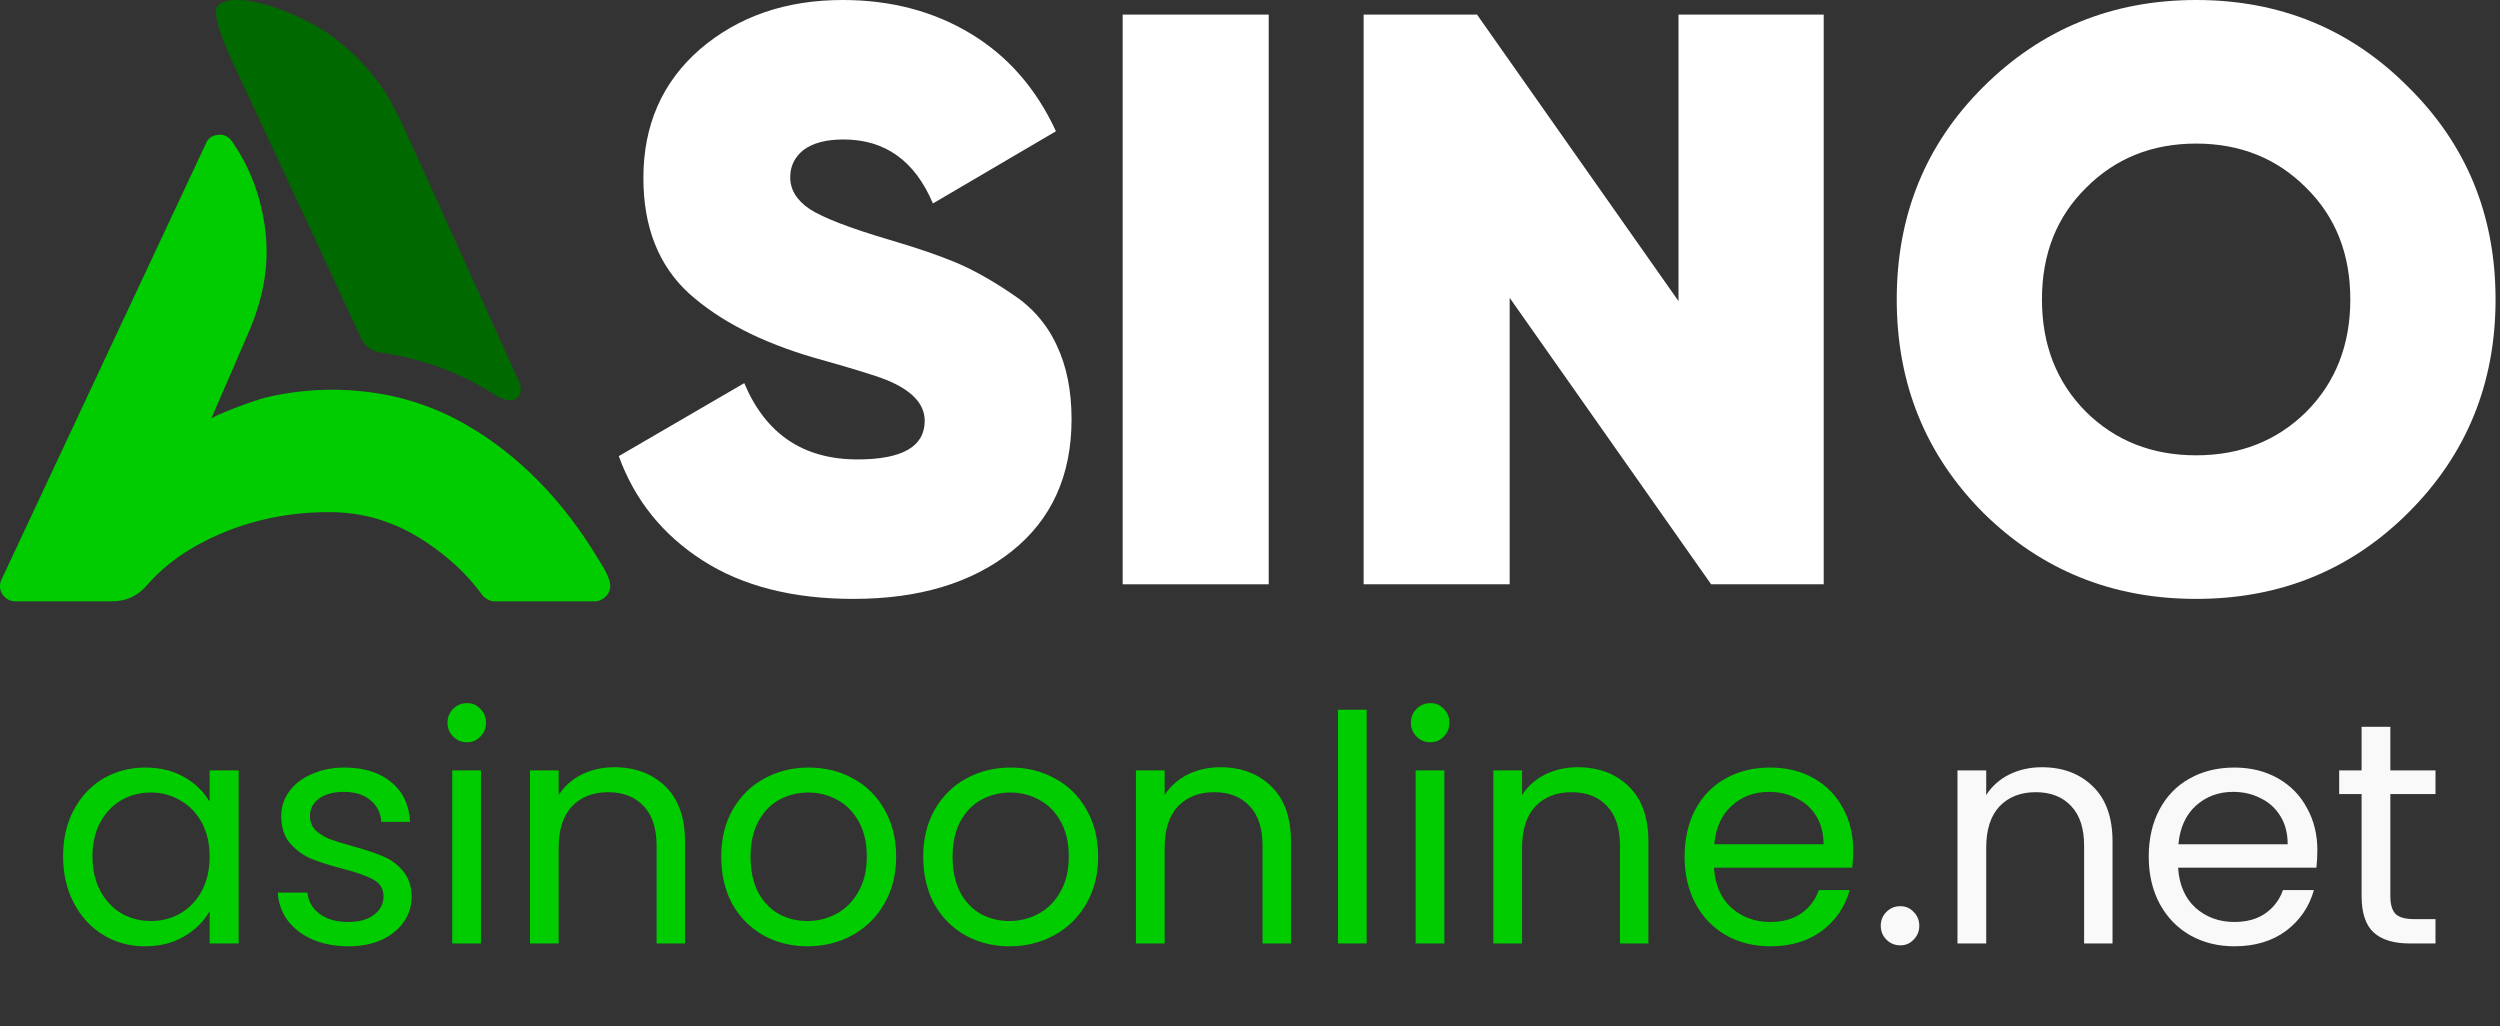
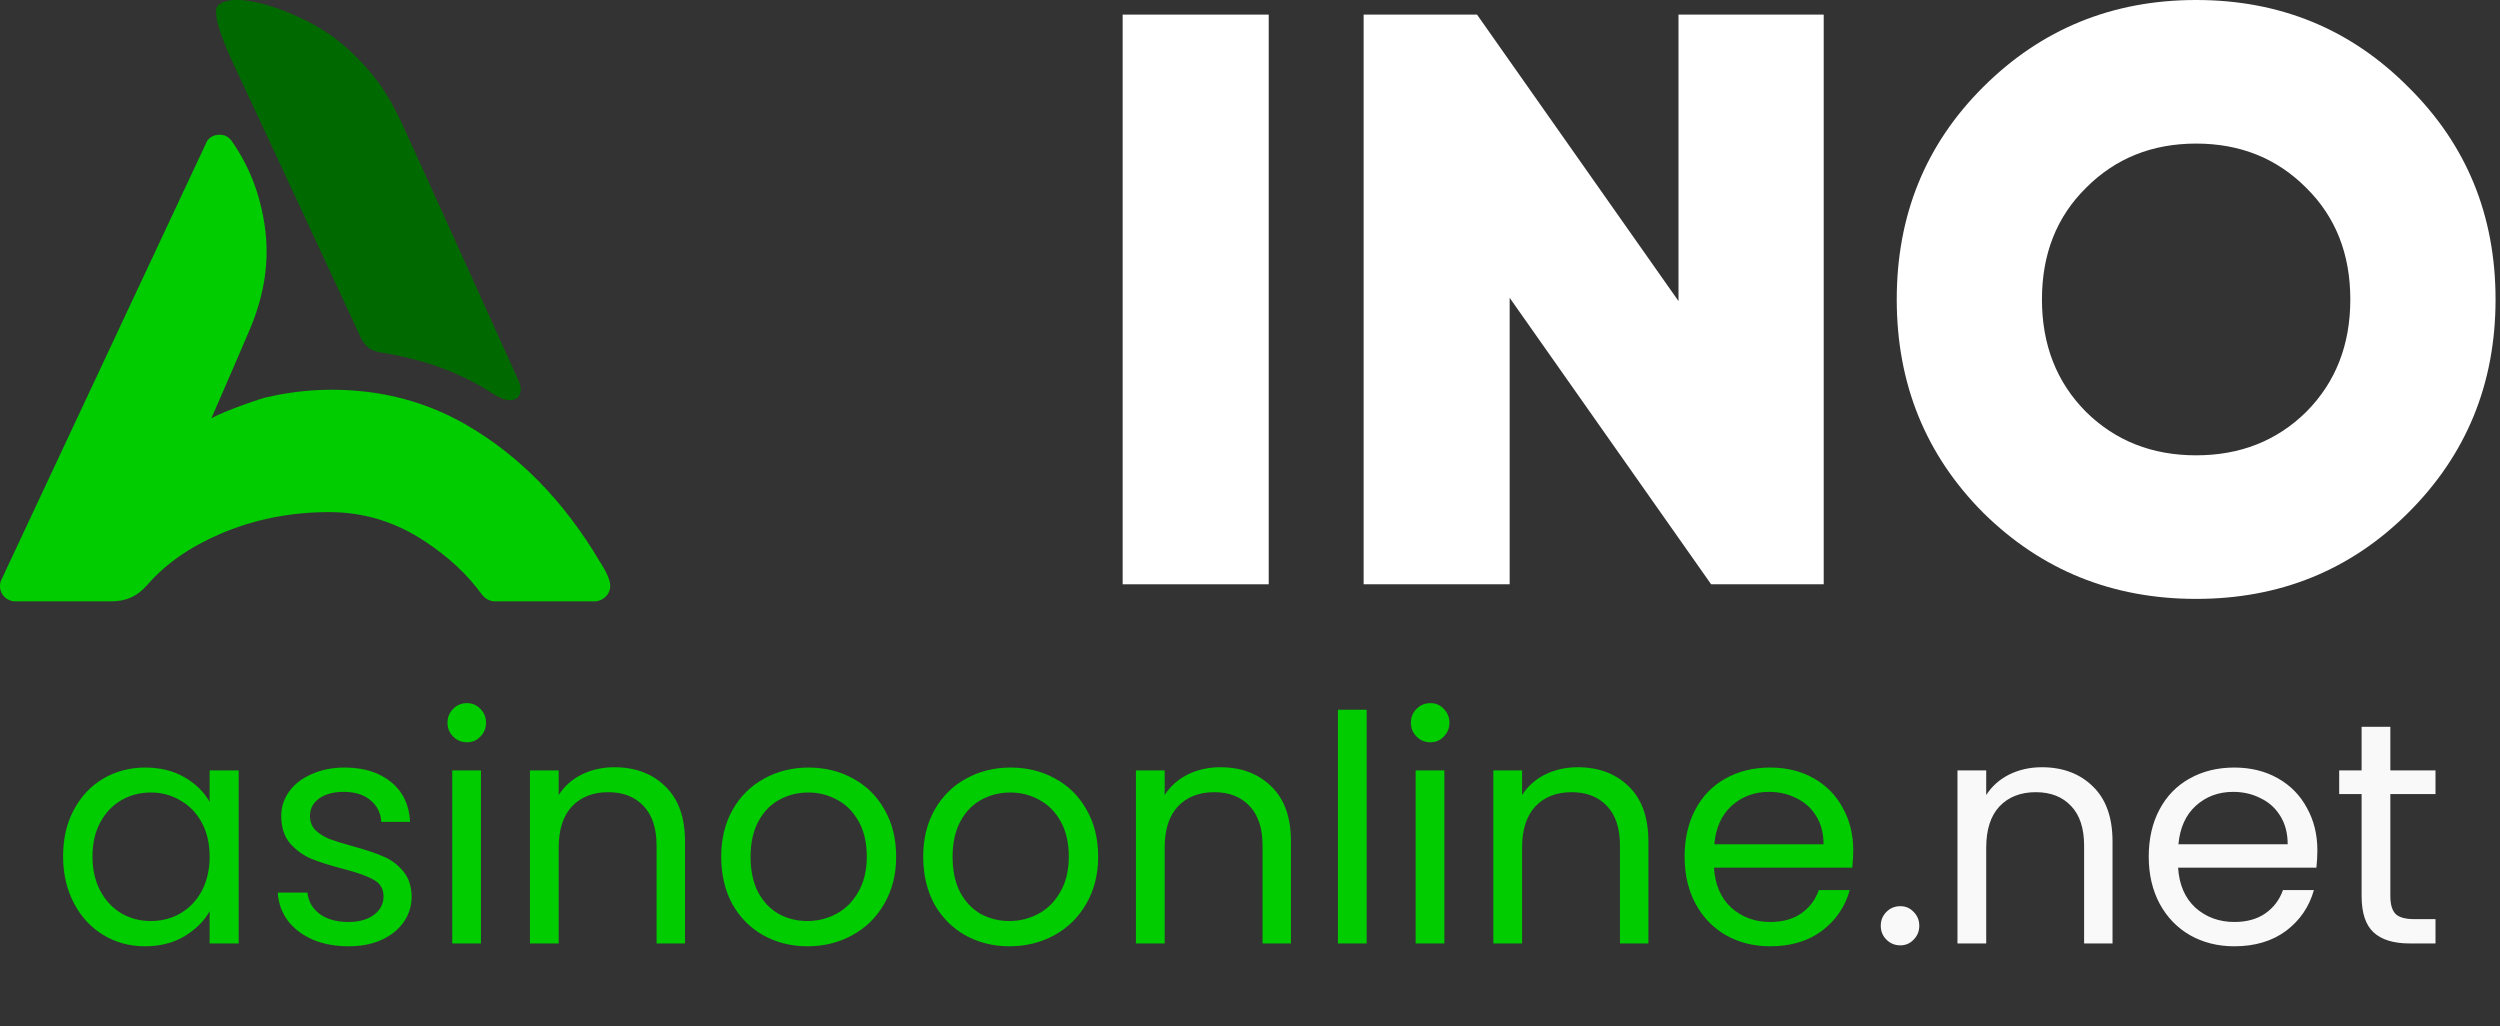
<svg xmlns="http://www.w3.org/2000/svg" width="95" height="39" viewBox="0 0 95 39" fill="none">
  <rect x="0" y="0" width="95" height="39" fill="#333333" stroke="none" />
  <path d="M91.513 19.484C89.323 21.667 86.636 22.758 83.453 22.758C80.27 22.758 77.573 21.667 75.362 19.484C73.171 17.281 72.076 14.579 72.076 11.379C72.076 8.178 73.171 5.487 75.362 3.305C77.573 1.102 80.27 0 83.453 0C86.636 0 89.323 1.102 91.513 3.305C93.725 5.487 94.831 8.178 94.831 11.379C94.831 14.579 93.725 17.281 91.513 19.484ZM79.268 15.65C80.384 16.751 81.779 17.302 83.453 17.302C85.127 17.302 86.522 16.751 87.638 15.65C88.754 14.528 89.312 13.104 89.312 11.379C89.312 9.654 88.754 8.241 87.638 7.139C86.522 6.017 85.127 5.456 83.453 5.456C81.779 5.456 80.384 6.017 79.268 7.139C78.152 8.241 77.594 9.654 77.594 11.379C77.594 13.104 78.152 14.528 79.268 15.65Z" fill="white" />
-   <path d="M63.783 0.555H69.301V22.203H65.023L57.367 11.317V22.203H51.818V0.555H56.127L63.783 11.441V0.555Z" fill="white" />
+   <path d="M63.783 0.555H69.301V22.203H65.023L57.367 11.317V22.203H51.818V0.555H56.127L63.783 11.441Z" fill="white" />
  <path d="M42.661 0.555H48.211V22.203H42.661V0.555Z" fill="white" />
-   <path d="M32.428 22.758C30.121 22.758 28.21 22.269 26.693 21.293C25.176 20.316 24.116 18.996 23.514 17.333L28.282 14.559C29.093 16.492 30.526 17.458 32.584 17.458C34.288 17.458 35.139 16.97 35.139 15.993C35.139 15.348 34.651 14.829 33.675 14.434C33.259 14.268 32.345 13.987 30.932 13.592C28.937 13.01 27.358 12.2 26.194 11.161C25.03 10.101 24.449 8.635 24.449 6.765C24.449 4.749 25.166 3.118 26.599 1.871C28.054 0.624 29.862 0 32.023 0C33.851 0 35.472 0.426 36.885 1.278C38.298 2.13 39.378 3.367 40.126 4.988L35.451 7.731C34.765 6.11 33.633 5.3 32.054 5.3C31.389 5.3 30.88 5.435 30.526 5.705C30.194 5.975 30.028 6.318 30.028 6.734C30.028 7.212 30.277 7.617 30.776 7.95C31.295 8.282 32.293 8.667 33.768 9.103C34.828 9.415 35.68 9.706 36.324 9.976C36.968 10.246 37.675 10.641 38.443 11.161C39.212 11.659 39.783 12.314 40.157 13.125C40.532 13.915 40.719 14.85 40.719 15.93C40.719 18.071 39.96 19.744 38.443 20.95C36.926 22.155 34.921 22.758 32.428 22.758Z" fill="white" />
  <g clip-path="url(#clip0_12388_82)">
    <path d="M7.828 5.447L5.051 11.369L0.053 22.031C-0.03 22.208 -0.017 22.415 0.087 22.578C0.191 22.743 0.379 22.851 0.573 22.851H4.229C4.799 22.851 5.218 22.659 5.592 22.232C6.294 21.426 7.198 20.793 8.359 20.292C9.64 19.74 11.032 19.46 12.498 19.46C13.825 19.46 15.022 19.826 16.162 20.581C17.055 21.172 17.76 21.832 18.317 22.598C18.424 22.746 18.619 22.851 18.801 22.851H22.605C22.766 22.851 22.937 22.763 23.045 22.642C23.153 22.521 23.204 22.36 23.185 22.2C23.147 21.855 22.81 21.373 22.791 21.339C21.437 19.05 19.727 17.3 17.707 16.137C16.531 15.46 15.244 15.037 13.877 14.882C13.457 14.834 13.033 14.81 12.616 14.81C11.791 14.81 10.968 14.904 10.164 15.09C10.056 15.09 8.586 15.593 8.034 15.891C8.118 15.699 8.201 15.509 8.283 15.318C8.675 14.415 9.083 13.482 9.475 12.56C10.063 11.182 10.253 9.871 10.056 8.557C9.874 7.347 9.466 6.302 8.806 5.361C8.7 5.208 8.525 5.111 8.34 5.119C8.051 5.13 7.911 5.263 7.824 5.447H7.828Z" fill="#00CC00" />
    <path d="M8.275 0.224C7.964 0.569 8.821 2.329 9.079 2.875C9.561 3.892 13.638 12.67 13.708 12.824C13.928 13.306 14.282 13.366 14.538 13.406C15.57 13.569 17.206 13.949 18.799 15.005C19.601 15.492 19.946 15.009 19.719 14.497C19.639 14.317 15.587 5.354 15.259 4.662C15.039 4.199 14.736 3.6 14.334 3.072C13.844 2.431 13.289 1.876 12.68 1.419C11.499 0.531 8.948 -0.453 8.273 0.222C8.273 0.222 8.586 -0.121 8.275 0.224Z" fill="#006A00" />
  </g>
  <path d="M2.398 32.539C2.398 31.867 2.534 31.279 2.806 30.775C3.078 30.263 3.45 29.867 3.922 29.587C4.402 29.307 4.934 29.167 5.518 29.167C6.094 29.167 6.594 29.291 7.018 29.539C7.442 29.787 7.758 30.099 7.966 30.475V29.275H9.07V35.851H7.966V34.627C7.75 35.011 7.426 35.331 6.994 35.587C6.57 35.835 6.074 35.959 5.506 35.959C4.922 35.959 4.394 35.815 3.922 35.527C3.45 35.239 3.078 34.835 2.806 34.315C2.534 33.795 2.398 33.203 2.398 32.539ZM7.966 32.551C7.966 32.055 7.866 31.623 7.666 31.255C7.466 30.887 7.194 30.607 6.85 30.415C6.514 30.215 6.142 30.115 5.734 30.115C5.326 30.115 4.954 30.211 4.618 30.403C4.282 30.595 4.014 30.875 3.814 31.243C3.614 31.611 3.514 32.043 3.514 32.539C3.514 33.043 3.614 33.483 3.814 33.859C4.014 34.227 4.282 34.511 4.618 34.711C4.954 34.903 5.326 34.999 5.734 34.999C6.142 34.999 6.514 34.903 6.85 34.711C7.194 34.511 7.466 34.227 7.666 33.859C7.866 33.483 7.966 33.047 7.966 32.551ZM13.243 35.959C12.739 35.959 12.287 35.875 11.887 35.707C11.487 35.531 11.171 35.291 10.939 34.987C10.707 34.675 10.579 34.319 10.555 33.919H11.683C11.715 34.247 11.867 34.515 12.139 34.723C12.419 34.931 12.783 35.035 13.231 35.035C13.647 35.035 13.975 34.943 14.215 34.759C14.455 34.575 14.575 34.343 14.575 34.063C14.575 33.775 14.447 33.563 14.191 33.427C13.935 33.283 13.539 33.143 13.003 33.007C12.515 32.879 12.115 32.751 11.803 32.623C11.499 32.487 11.235 32.291 11.011 32.035C10.795 31.771 10.687 31.427 10.687 31.003C10.687 30.667 10.787 30.359 10.987 30.079C11.187 29.799 11.471 29.579 11.839 29.419C12.207 29.251 12.627 29.167 13.099 29.167C13.827 29.167 14.415 29.351 14.863 29.719C15.311 30.087 15.551 30.591 15.583 31.231H14.491C14.467 30.887 14.327 30.611 14.071 30.403C13.823 30.195 13.487 30.091 13.063 30.091C12.671 30.091 12.359 30.175 12.127 30.343C11.895 30.511 11.779 30.731 11.779 31.003C11.779 31.219 11.847 31.399 11.983 31.543C12.127 31.679 12.303 31.791 12.511 31.879C12.727 31.959 13.023 32.051 13.399 32.155C13.871 32.283 14.255 32.411 14.551 32.539C14.847 32.659 15.099 32.843 15.307 33.091C15.523 33.339 15.635 33.663 15.643 34.063C15.643 34.423 15.543 34.747 15.343 35.035C15.143 35.323 14.859 35.551 14.491 35.719C14.131 35.879 13.715 35.959 13.243 35.959ZM17.749 28.207C17.541 28.207 17.365 28.135 17.221 27.991C17.077 27.847 17.005 27.671 17.005 27.463C17.005 27.255 17.077 27.079 17.221 26.935C17.365 26.791 17.541 26.719 17.749 26.719C17.949 26.719 18.117 26.791 18.253 26.935C18.397 27.079 18.469 27.255 18.469 27.463C18.469 27.671 18.397 27.847 18.253 27.991C18.117 28.135 17.949 28.207 17.749 28.207ZM18.277 29.275V35.851H17.185V29.275H18.277ZM23.342 29.155C24.142 29.155 24.79 29.399 25.286 29.887C25.782 30.367 26.03 31.063 26.03 31.975V35.851H24.95V32.131C24.95 31.475 24.786 30.975 24.458 30.631C24.13 30.279 23.682 30.103 23.114 30.103C22.538 30.103 22.078 30.283 21.734 30.643C21.398 31.003 21.23 31.527 21.23 32.215V35.851H20.138V29.275H21.23V30.211C21.446 29.875 21.738 29.615 22.106 29.431C22.482 29.247 22.894 29.155 23.342 29.155ZM30.682 35.959C30.066 35.959 29.506 35.819 29.002 35.539C28.506 35.259 28.114 34.863 27.826 34.351C27.546 33.831 27.406 33.231 27.406 32.551C27.406 31.879 27.55 31.287 27.838 30.775C28.134 30.255 28.534 29.859 29.038 29.587C29.542 29.307 30.106 29.167 30.73 29.167C31.354 29.167 31.918 29.307 32.422 29.587C32.926 29.859 33.322 30.251 33.61 30.763C33.906 31.275 34.054 31.871 34.054 32.551C34.054 33.231 33.902 33.831 33.598 34.351C33.302 34.863 32.898 35.259 32.386 35.539C31.874 35.819 31.306 35.959 30.682 35.959ZM30.682 34.999C31.074 34.999 31.442 34.907 31.786 34.723C32.13 34.539 32.406 34.263 32.614 33.895C32.83 33.527 32.938 33.079 32.938 32.551C32.938 32.023 32.834 31.575 32.626 31.207C32.418 30.839 32.146 30.567 31.81 30.391C31.474 30.207 31.11 30.115 30.718 30.115C30.318 30.115 29.95 30.207 29.614 30.391C29.286 30.567 29.022 30.839 28.822 31.207C28.622 31.575 28.522 32.023 28.522 32.551C28.522 33.087 28.618 33.539 28.81 33.907C29.01 34.275 29.274 34.551 29.602 34.735C29.93 34.911 30.29 34.999 30.682 34.999ZM38.358 35.959C37.742 35.959 37.182 35.819 36.678 35.539C36.182 35.259 35.79 34.863 35.502 34.351C35.222 33.831 35.082 33.231 35.082 32.551C35.082 31.879 35.226 31.287 35.514 30.775C35.81 30.255 36.21 29.859 36.714 29.587C37.218 29.307 37.782 29.167 38.406 29.167C39.03 29.167 39.594 29.307 40.098 29.587C40.602 29.859 40.998 30.251 41.286 30.763C41.582 31.275 41.73 31.871 41.73 32.551C41.73 33.231 41.578 33.831 41.274 34.351C40.978 34.863 40.574 35.259 40.062 35.539C39.55 35.819 38.982 35.959 38.358 35.959ZM38.358 34.999C38.75 34.999 39.118 34.907 39.462 34.723C39.806 34.539 40.082 34.263 40.29 33.895C40.506 33.527 40.614 33.079 40.614 32.551C40.614 32.023 40.51 31.575 40.302 31.207C40.094 30.839 39.822 30.567 39.486 30.391C39.15 30.207 38.786 30.115 38.394 30.115C37.994 30.115 37.626 30.207 37.29 30.391C36.962 30.567 36.698 30.839 36.498 31.207C36.298 31.575 36.198 32.023 36.198 32.551C36.198 33.087 36.294 33.539 36.486 33.907C36.686 34.275 36.95 34.551 37.278 34.735C37.606 34.911 37.966 34.999 38.358 34.999ZM46.369 29.155C47.169 29.155 47.817 29.399 48.313 29.887C48.809 30.367 49.057 31.063 49.057 31.975V35.851H47.977V32.131C47.977 31.475 47.813 30.975 47.485 30.631C47.157 30.279 46.709 30.103 46.141 30.103C45.565 30.103 45.105 30.283 44.761 30.643C44.425 31.003 44.257 31.527 44.257 32.215V35.851H43.165V29.275H44.257V30.211C44.473 29.875 44.765 29.615 45.133 29.431C45.509 29.247 45.921 29.155 46.369 29.155ZM51.933 26.971V35.851H50.841V26.971H51.933ZM54.358 28.207C54.15 28.207 53.974 28.135 53.83 27.991C53.686 27.847 53.614 27.671 53.614 27.463C53.614 27.255 53.686 27.079 53.83 26.935C53.974 26.791 54.15 26.719 54.358 26.719C54.558 26.719 54.726 26.791 54.862 26.935C55.006 27.079 55.078 27.255 55.078 27.463C55.078 27.671 55.006 27.847 54.862 27.991C54.726 28.135 54.558 28.207 54.358 28.207ZM54.886 29.275V35.851H53.794V29.275H54.886ZM59.951 29.155C60.751 29.155 61.399 29.399 61.895 29.887C62.391 30.367 62.639 31.063 62.639 31.975V35.851H61.559V32.131C61.559 31.475 61.395 30.975 61.067 30.631C60.739 30.279 60.291 30.103 59.723 30.103C59.147 30.103 58.687 30.283 58.343 30.643C58.007 31.003 57.839 31.527 57.839 32.215V35.851H56.747V29.275H57.839V30.211C58.055 29.875 58.347 29.615 58.715 29.431C59.091 29.247 59.503 29.155 59.951 29.155ZM70.423 32.311C70.423 32.519 70.411 32.739 70.387 32.971H65.131C65.171 33.619 65.391 34.127 65.791 34.495C66.199 34.855 66.691 35.035 67.267 35.035C67.739 35.035 68.131 34.927 68.443 34.711C68.763 34.487 68.987 34.191 69.115 33.823H70.291C70.115 34.455 69.763 34.971 69.235 35.371C68.707 35.763 68.051 35.959 67.267 35.959C66.643 35.959 66.083 35.819 65.587 35.539C65.099 35.259 64.715 34.863 64.435 34.351C64.155 33.831 64.015 33.231 64.015 32.551C64.015 31.871 64.151 31.275 64.423 30.763C64.695 30.251 65.075 29.859 65.563 29.587C66.059 29.307 66.627 29.167 67.267 29.167C67.891 29.167 68.443 29.303 68.923 29.575C69.403 29.847 69.771 30.223 70.027 30.703C70.291 31.175 70.423 31.711 70.423 32.311ZM69.295 32.083C69.295 31.667 69.203 31.311 69.019 31.015C68.835 30.711 68.583 30.483 68.263 30.331C67.951 30.171 67.603 30.091 67.219 30.091C66.667 30.091 66.195 30.267 65.803 30.619C65.419 30.971 65.199 31.459 65.143 32.083H69.295Z" fill="#00CC00" />
  <path d="M72.213 35.923C72.005 35.923 71.829 35.851 71.685 35.707C71.541 35.563 71.469 35.387 71.469 35.179C71.469 34.971 71.541 34.795 71.685 34.651C71.829 34.507 72.005 34.435 72.213 34.435C72.413 34.435 72.581 34.507 72.717 34.651C72.861 34.795 72.933 34.971 72.933 35.179C72.933 35.387 72.861 35.563 72.717 35.707C72.581 35.851 72.413 35.923 72.213 35.923ZM77.588 29.155C78.388 29.155 79.036 29.399 79.532 29.887C80.028 30.367 80.276 31.063 80.276 31.975V35.851H79.196V32.131C79.196 31.475 79.032 30.975 78.704 30.631C78.376 30.279 77.928 30.103 77.36 30.103C76.784 30.103 76.324 30.283 75.98 30.643C75.644 31.003 75.476 31.527 75.476 32.215V35.851H74.384V29.275H75.476V30.211C75.692 29.875 75.984 29.615 76.352 29.431C76.728 29.247 77.14 29.155 77.588 29.155ZM88.06 32.311C88.06 32.519 88.048 32.739 88.024 32.971H82.768C82.808 33.619 83.028 34.127 83.428 34.495C83.836 34.855 84.328 35.035 84.904 35.035C85.376 35.035 85.768 34.927 86.08 34.711C86.4 34.487 86.624 34.191 86.752 33.823H87.928C87.752 34.455 87.4 34.971 86.872 35.371C86.344 35.763 85.688 35.959 84.904 35.959C84.28 35.959 83.72 35.819 83.224 35.539C82.736 35.259 82.352 34.863 82.072 34.351C81.792 33.831 81.652 33.231 81.652 32.551C81.652 31.871 81.788 31.275 82.06 30.763C82.332 30.251 82.712 29.859 83.2 29.587C83.696 29.307 84.264 29.167 84.904 29.167C85.528 29.167 86.08 29.303 86.56 29.575C87.04 29.847 87.408 30.223 87.664 30.703C87.928 31.175 88.06 31.711 88.06 32.311ZM86.932 32.083C86.932 31.667 86.84 31.311 86.656 31.015C86.472 30.711 86.22 30.483 85.9 30.331C85.588 30.171 85.24 30.091 84.856 30.091C84.304 30.091 83.832 30.267 83.44 30.619C83.056 30.971 82.836 31.459 82.78 32.083H86.932ZM90.833 30.175V34.051C90.833 34.371 90.901 34.599 91.037 34.735C91.173 34.863 91.409 34.927 91.745 34.927H92.549V35.851H91.565C90.957 35.851 90.501 35.711 90.197 35.431C89.893 35.151 89.741 34.691 89.741 34.051V30.175H88.889V29.275H89.741V27.619H90.833V29.275H92.549V30.175H90.833Z" fill="#F9F9F9" />
  <defs>
    <clipPath id="clip0_12388_82">
      <rect width="23.191" height="22.851" fill="white" />
    </clipPath>
  </defs>
</svg>